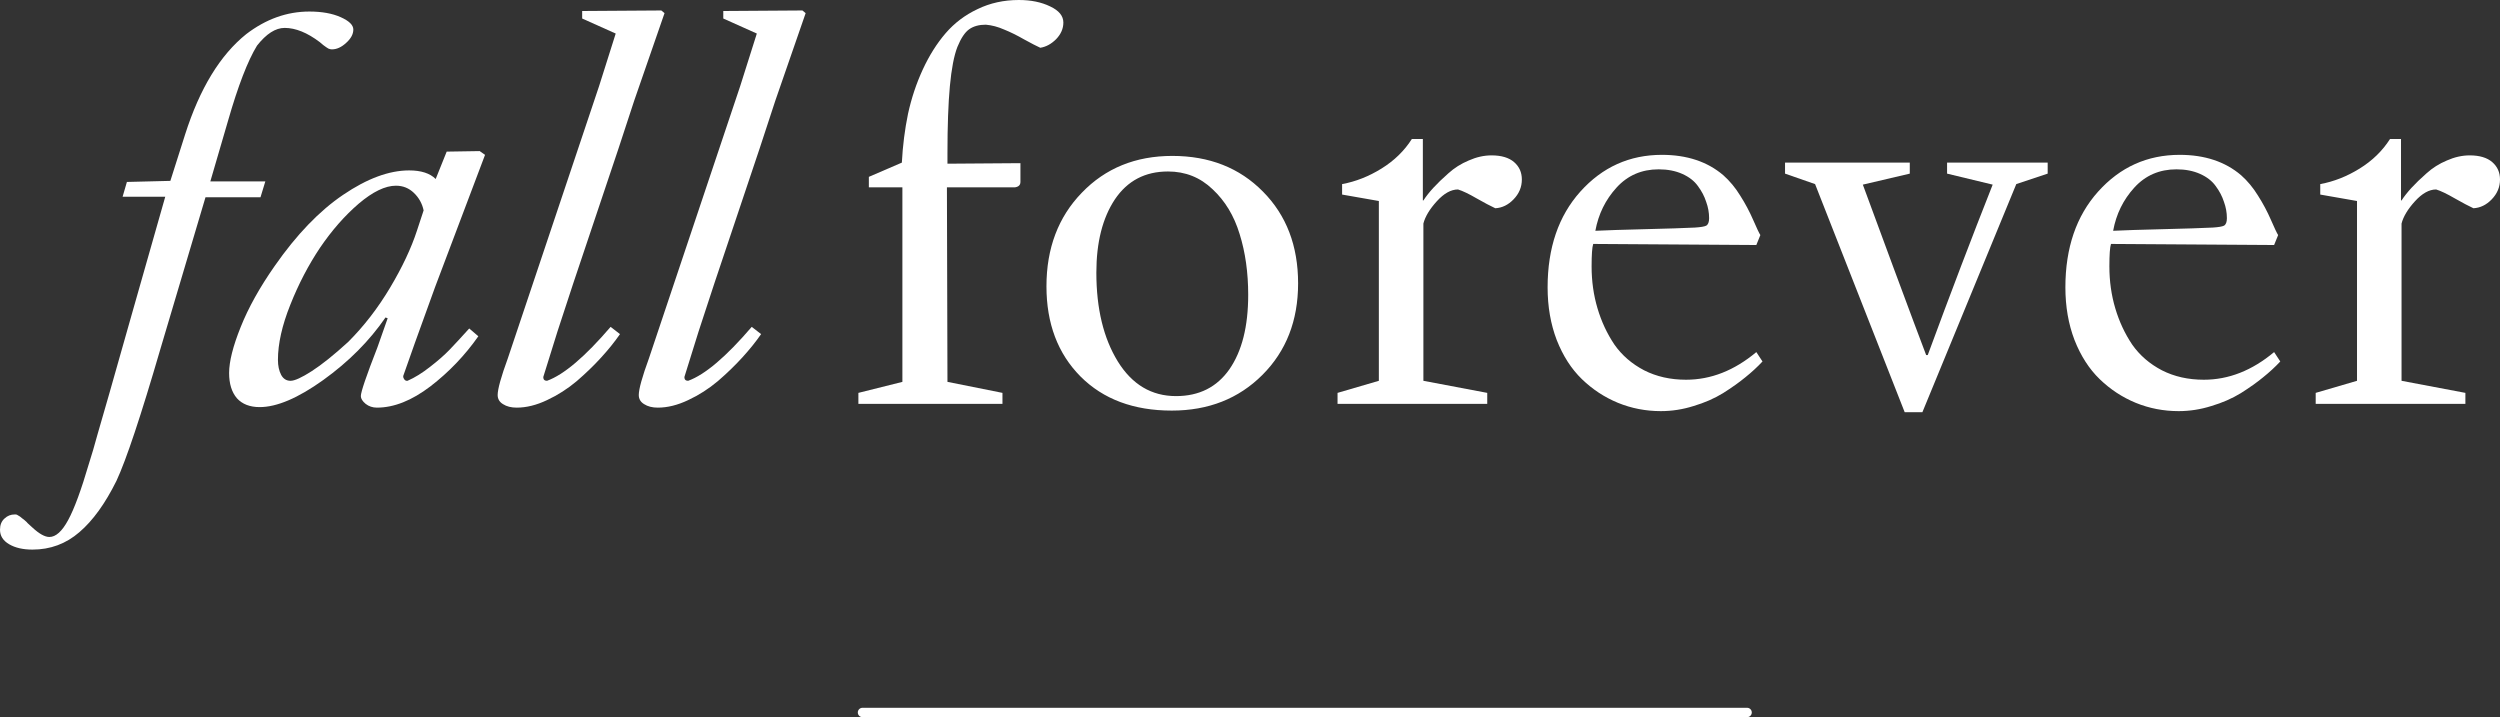
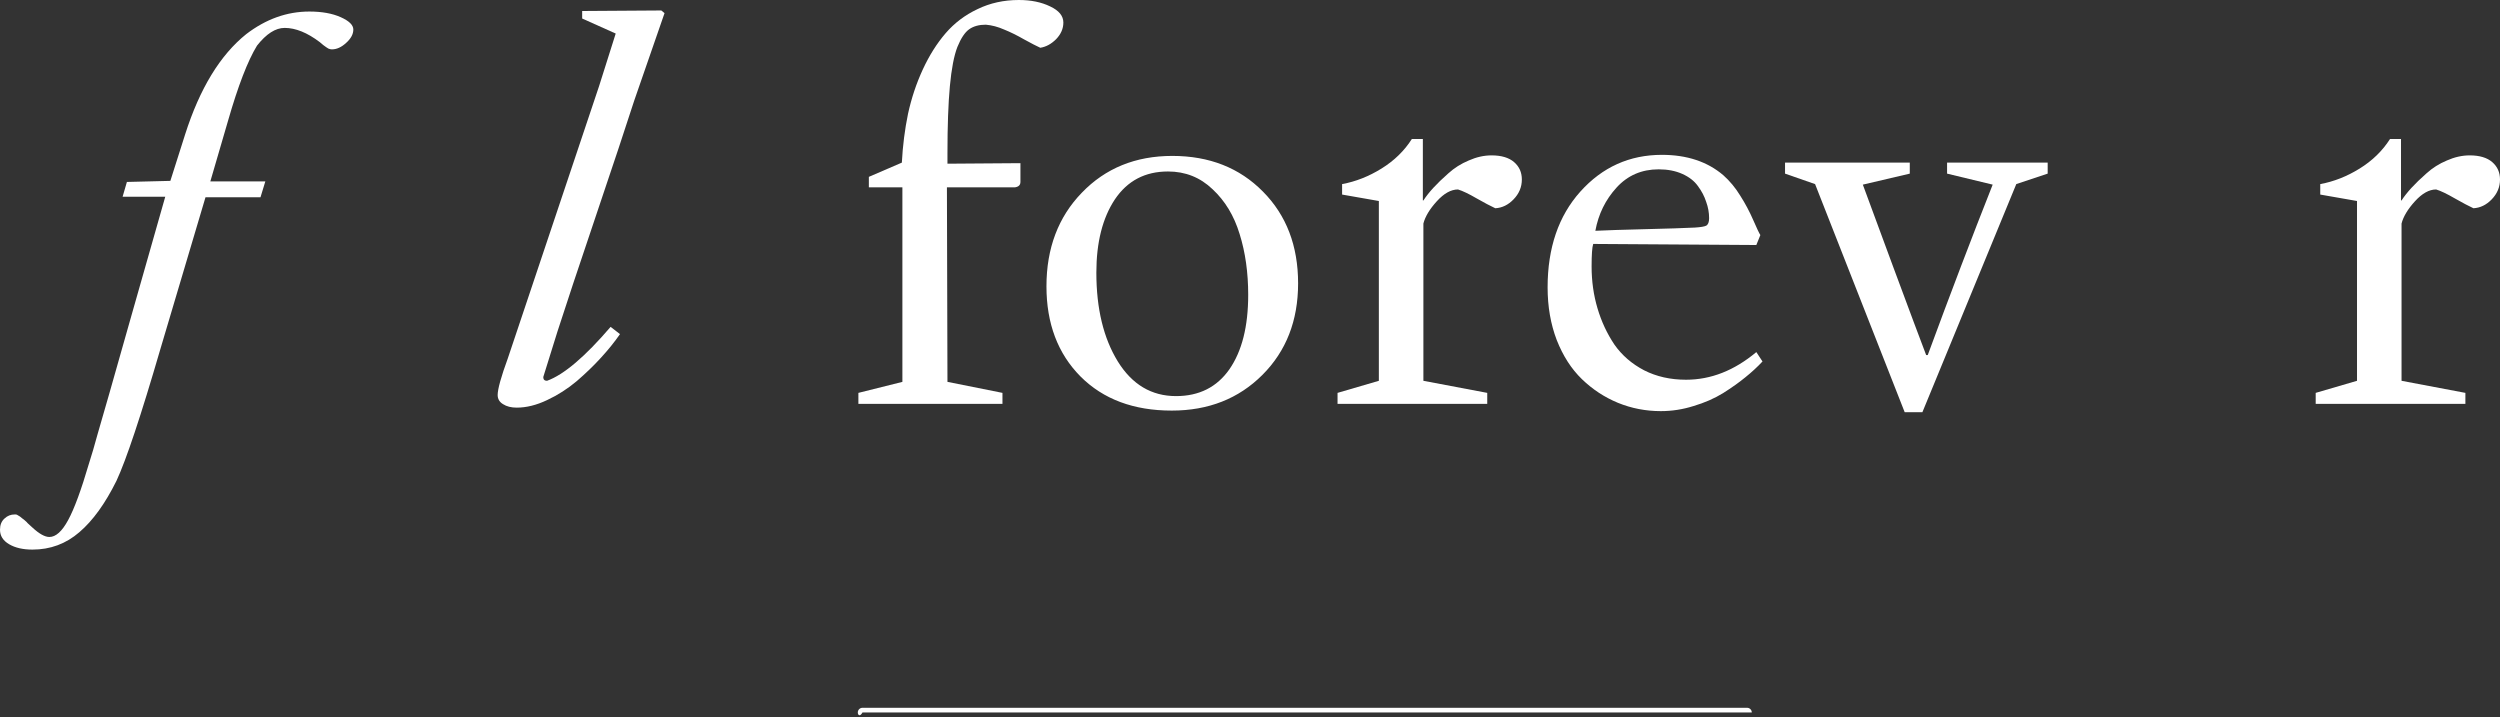
<svg xmlns="http://www.w3.org/2000/svg" width="746" height="214" viewBox="0 0 746 214" fill="none">
  <rect x="0" y="0" width="746" height="214" fill="#333333" stroke="none" />
-   <path d="M521.336 211.204C522.108 211.204 522.734 211.83 522.734 212.602C522.734 213.374 522.108 214 521.336 214H257.367C256.595 214 255.969 213.374 255.969 212.602C255.969 211.83 256.595 211.204 257.367 211.204H521.336Z" fill="#ffffff" />
+   <path d="M521.336 211.204C522.108 211.204 522.734 211.83 522.734 212.602H257.367C256.595 214 255.969 213.374 255.969 212.602C255.969 211.83 256.595 211.204 257.367 211.204H521.336Z" fill="#ffffff" />
  <path d="M299.134 120.518H256.144V117.234L269.273 113.951V55.895H259.266V52.772L269.113 48.527C269.38 43.456 269.994 38.598 270.954 33.953C271.968 29.309 273.436 24.904 275.357 20.74C277.279 16.576 279.547 12.973 282.162 9.93C284.777 6.887 287.953 4.484 291.688 2.723C295.424 0.908 299.534 0 304.017 0C307.646 0 310.768 0.641 313.383 1.922C315.998 3.15 317.306 4.751 317.306 6.727C317.306 8.542 316.586 10.197 315.145 11.691C313.704 13.133 312.129 13.987 310.421 14.254C309.354 13.773 307.753 12.946 305.618 11.771C303.483 10.544 301.482 9.556 299.614 8.809C297.799 8.008 295.985 7.527 294.17 7.367C292.142 7.367 290.488 7.821 289.207 8.729C287.926 9.636 286.752 11.398 285.684 14.014C284.67 16.63 283.923 20.527 283.443 25.705C282.962 30.884 282.722 37.557 282.722 45.725V48.848L304.497 48.688V54.293C304.497 55.2 303.964 55.734 302.896 55.895H282.562L282.722 113.951L299.134 117.234V120.518Z" fill="#ffffff" />
  <path d="M349.648 122.52C338.28 122.52 329.208 119.13 322.43 112.35C315.652 105.516 312.263 96.547 312.263 85.443C312.263 74.072 315.785 64.757 322.83 57.496C329.875 50.182 338.867 46.525 349.808 46.525C360.856 46.525 369.875 50.075 376.867 57.176C383.858 64.223 387.354 73.352 387.354 84.562C387.354 95.667 383.805 104.769 376.707 111.869C369.609 118.969 360.589 122.52 349.648 122.52ZM350.929 118.195C357.814 118.195 363.124 115.526 366.86 110.188C370.596 104.796 372.464 97.402 372.464 88.006C372.464 81.333 371.61 75.273 369.902 69.828C368.248 64.383 365.552 59.925 361.817 56.455C358.134 52.932 353.704 51.17 348.527 51.17C341.696 51.17 336.412 53.946 332.677 59.498C328.994 65.05 327.153 72.337 327.153 81.359C327.153 92.09 329.288 100.925 333.557 107.865C337.827 114.752 343.617 118.195 350.929 118.195Z" fill="#ffffff" />
  <path d="M443.793 120.518H399.122V117.234L411.451 113.631V59.978L400.483 58.057V54.934C404.539 54.186 408.462 52.638 412.251 50.289C416.04 47.94 419.056 45.004 421.297 41.48H424.58V59.818H424.74C425.54 58.59 426.528 57.336 427.702 56.055C428.929 54.72 430.424 53.279 432.185 51.73C433.946 50.129 435.974 48.848 438.269 47.887C440.564 46.872 442.832 46.365 445.074 46.365C448.009 46.365 450.251 47.033 451.798 48.367C453.346 49.702 454.12 51.437 454.12 53.572C454.12 55.815 453.293 57.79 451.638 59.498C450.037 61.153 448.222 62.034 446.194 62.141C444.807 61.5 442.939 60.512 440.591 59.178C438.296 57.843 436.454 56.962 435.067 56.535C432.985 56.535 430.877 57.71 428.742 60.059C426.608 62.408 425.273 64.623 424.74 66.705V113.631L443.793 117.234V120.518Z" fill="#ffffff" />
  <path d="M495.588 122.68C491.105 122.68 486.836 121.852 482.78 120.197C478.777 118.542 475.201 116.193 472.052 113.15C468.903 110.107 466.395 106.21 464.527 101.459C462.712 96.708 461.805 91.476 461.805 85.764C461.805 73.966 465.061 64.436 471.572 57.176C478.136 49.862 486.249 46.205 495.909 46.205C503.38 46.205 509.491 48.234 514.241 52.291C516.162 53.999 517.844 56.028 519.285 58.377C520.779 60.726 522.06 63.128 523.127 65.584C524.195 68.04 524.915 69.561 525.289 70.148L524.088 73.111L475.414 72.791C475.094 73.752 474.934 75.994 474.934 79.518C474.934 83.895 475.521 88.059 476.695 92.01C477.869 95.96 479.551 99.564 481.739 102.82C483.98 106.023 486.942 108.586 490.625 110.508C494.307 112.376 498.47 113.311 503.113 113.311C510.532 113.311 517.523 110.561 524.088 105.062L525.929 107.865C524.381 109.52 522.674 111.095 520.806 112.59C518.991 114.085 516.776 115.66 514.161 117.314C511.546 118.916 508.611 120.197 505.355 121.158C502.153 122.173 498.897 122.68 495.588 122.68ZM476.055 68.867C479.31 68.707 484.247 68.547 490.865 68.387C497.536 68.227 502.5 68.066 505.755 67.906C507.463 67.799 508.584 67.613 509.118 67.346C509.705 67.025 509.998 66.278 509.998 65.103C509.998 63.449 509.705 61.82 509.118 60.219C508.584 58.564 507.757 56.989 506.636 55.494C505.568 53.999 504.021 52.798 501.993 51.891C499.965 50.983 497.616 50.529 494.948 50.529C489.878 50.529 485.688 52.344 482.379 55.975C479.07 59.605 476.962 63.902 476.055 68.867Z" fill="#ffffff" />
  <path d="M573.642 123H568.358L541.62 54.934L532.654 51.81V48.527H569.879V51.81L555.87 55.094C557.044 58.19 560.059 66.358 564.916 79.598C569.826 92.837 573.108 101.619 574.763 105.943H575.243C581.968 87.686 588.425 70.736 594.616 55.094L581.007 51.81V48.527H611.027V51.81L601.661 54.934L573.642 123Z" fill="#ffffff" />
-   <path d="M650.094 122.68C645.611 122.68 641.342 121.852 637.285 120.197C633.283 118.542 629.707 116.193 626.558 113.15C623.409 110.107 620.901 106.21 619.033 101.459C617.218 96.708 616.311 91.476 616.311 85.764C616.311 73.966 619.567 64.436 626.078 57.176C632.642 49.862 640.755 46.205 650.414 46.205C657.886 46.205 663.997 48.234 668.747 52.291C670.668 53.999 672.35 56.028 673.791 58.377C675.285 60.726 676.566 63.128 677.633 65.584C678.701 68.04 679.421 69.561 679.795 70.148L678.594 73.111L629.92 72.791C629.6 73.752 629.44 75.994 629.44 79.518C629.44 83.895 630.027 88.059 631.201 92.01C632.375 95.96 634.057 99.564 636.245 102.82C638.486 106.023 641.448 108.586 645.131 110.508C648.813 112.376 652.976 113.311 657.619 113.311C665.038 113.311 672.029 110.561 678.594 105.062L680.435 107.865C678.887 109.52 677.18 111.095 675.312 112.59C673.497 114.085 671.282 115.66 668.667 117.314C666.052 118.916 663.117 120.197 659.861 121.158C656.659 122.173 653.403 122.68 650.094 122.68ZM630.561 68.867C633.816 68.707 638.753 68.547 645.371 68.387C652.042 68.227 657.006 68.066 660.261 67.906C661.969 67.799 663.09 67.613 663.624 67.346C664.211 67.025 664.504 66.278 664.504 65.103C664.504 63.449 664.211 61.82 663.624 60.219C663.09 58.564 662.263 56.989 661.142 55.494C660.074 53.999 658.527 52.798 656.499 51.891C654.471 50.983 652.122 50.529 649.454 50.529C644.384 50.529 640.194 52.344 636.885 55.975C633.576 59.605 631.468 63.902 630.561 68.867Z" fill="#ffffff" />
  <path d="M735.673 120.518H691.002V117.234L703.331 113.631V59.978L692.363 58.057V54.934C696.419 54.186 700.342 52.638 704.131 50.289C707.921 47.94 710.936 45.004 713.177 41.48H716.46V59.818H716.62C717.42 58.59 718.408 57.336 719.582 56.055C720.809 54.72 722.304 53.279 724.065 51.73C725.826 50.129 727.854 48.848 730.149 47.887C732.444 46.872 734.712 46.365 736.954 46.365C739.889 46.365 742.131 47.033 743.678 48.367C745.226 49.702 746 51.437 746 53.572C746 55.815 745.173 57.79 743.518 59.498C741.917 61.153 740.103 62.034 738.075 62.141C736.687 61.5 734.819 60.512 732.471 59.178C730.176 57.843 728.335 56.962 726.947 56.535C724.866 56.535 722.757 57.71 720.623 60.059C718.488 62.408 717.154 64.623 716.62 66.705V113.631L735.673 117.234V120.518Z" fill="#ffffff" />
  <path d="M9.687 164C6.858 164 4.536 163.466 2.722 162.398C0.907 161.331 0 159.889 0 158.074C0 156.633 0.454 155.512 1.361 154.711C2.215 153.91 3.229 153.51 4.403 153.51C4.51 153.51 4.643 153.51 4.803 153.51C4.91 153.563 5.043 153.617 5.204 153.67C5.31 153.777 5.444 153.857 5.604 153.91C5.711 153.964 5.871 154.07 6.084 154.23C6.244 154.391 6.404 154.524 6.564 154.631C6.725 154.738 6.938 154.898 7.205 155.111C7.472 155.378 7.712 155.592 7.925 155.752C8.086 155.965 8.352 156.232 8.726 156.553C9.1 156.873 9.42 157.167 9.687 157.434C11.715 159.302 13.396 160.236 14.73 160.236C16.651 160.236 18.519 158.555 20.334 155.191C22.148 151.882 24.23 146.223 26.578 138.215C27.325 135.919 28.179 133.01 29.14 129.486C30.154 126.016 31.302 122.039 32.582 117.555C33.863 113.017 36.051 105.303 39.147 94.412C42.242 83.468 45.631 71.563 49.314 58.697H36.585L37.866 54.293L50.835 53.973L55.238 40.119C59.614 26.399 65.698 16.416 73.49 10.17C79.361 5.686 85.632 3.443 92.303 3.443C96.039 3.443 99.161 4.004 101.67 5.125C104.178 6.246 105.432 7.474 105.432 8.809C105.432 10.197 104.712 11.531 103.271 12.812C101.883 14.094 100.469 14.734 99.028 14.734C98.708 14.734 98.361 14.654 97.987 14.494C97.614 14.281 97.107 13.934 96.466 13.453C95.879 12.919 95.532 12.626 95.425 12.572C91.689 9.743 88.194 8.328 84.938 8.328C82.216 8.328 79.468 10.09 76.693 13.613C73.917 18.151 71.035 25.625 68.047 36.035L62.763 54.133H79.174L77.733 58.857H61.322L47.873 104.102C42.056 124.068 37.679 137.201 34.744 143.5C31.381 150.28 27.699 155.378 23.696 158.795C19.694 162.265 15.024 164 9.687 164Z" fill="#ffffff" />
-   <path d="M112.477 121.639C111.196 121.639 110.075 121.265 109.115 120.518C108.154 119.717 107.674 118.943 107.674 118.195C107.674 116.967 109.328 112.109 112.637 103.621L115.679 94.973L115.039 94.732C110.236 101.726 104.045 107.945 96.466 113.391C88.941 118.783 82.617 121.479 77.493 121.479C74.558 121.479 72.29 120.598 70.689 118.836C69.141 117.021 68.367 114.512 68.367 111.309C68.367 107.892 69.514 103.327 71.809 97.615C74.104 91.85 77.493 85.764 81.976 79.357C88.487 70.015 95.292 62.941 102.39 58.137C109.542 53.279 116.106 50.85 122.084 50.85C125.66 50.85 128.301 51.704 130.009 53.412L133.291 45.244L143.138 45.084L144.739 46.205L129.849 85.603C124.939 99.11 121.764 107.972 120.323 112.189V112.35C120.323 112.67 120.456 112.99 120.723 113.311C120.99 113.577 121.283 113.684 121.603 113.631C123.792 112.67 126.033 111.282 128.328 109.467C130.676 107.652 132.598 105.97 134.092 104.422C135.586 102.874 137.561 100.738 140.016 98.016L142.738 100.338C138.735 106.05 133.959 111.042 128.408 115.312C122.858 119.53 117.547 121.639 112.477 121.639ZM83.897 111.869C84.538 113.044 85.472 113.631 86.7 113.631C87.927 113.631 90.035 112.67 93.024 110.748C96.013 108.826 99.642 105.917 103.911 102.02C108.608 97.322 112.771 91.93 116.4 85.844C120.029 79.758 122.697 74.099 124.405 68.867L126.407 62.781C125.98 60.753 125.019 59.018 123.525 57.576C122.03 56.135 120.242 55.414 118.161 55.414C114.959 55.414 111.25 57.203 107.033 60.779C102.871 64.356 99.028 68.734 95.505 73.912C92.037 79.091 89.074 84.776 86.619 90.969C84.164 97.108 82.937 102.58 82.937 107.385C82.937 109.146 83.257 110.641 83.897 111.869Z" fill="#ffffff" />
  <path d="M154.186 121.639C152.531 121.639 151.17 121.292 150.103 120.598C149.036 119.957 148.502 119.049 148.502 117.875C148.502 116.113 149.516 112.456 151.544 106.904L178.763 25.705L183.726 10.01L173.719 5.525V3.283L197.335 3.123L198.296 3.924L189.25 30.029C186.795 37.663 182.979 49.141 177.802 64.463C172.625 79.784 168.809 91.262 166.354 98.897C163.632 107.545 162.218 112.083 162.111 112.51C162.111 113.257 162.485 113.631 163.232 113.631C168.249 111.816 174.573 106.451 182.205 97.535L185.007 99.697C183.459 101.939 181.591 104.262 179.403 106.664C177.268 109.013 174.84 111.362 172.118 113.711C169.396 116.007 166.434 117.902 163.232 119.396C160.083 120.891 157.068 121.639 154.186 121.639Z" fill="#ffffff" />
-   <path d="M196.295 121.639C194.64 121.639 193.279 121.292 192.212 120.598C191.144 119.957 190.611 119.049 190.611 117.875C190.611 116.113 191.625 112.456 193.653 106.904L220.871 25.705L225.835 10.01L215.828 5.525V3.283L239.444 3.123L240.405 3.924L231.359 30.029C228.904 37.663 225.088 49.141 219.911 64.463C214.734 79.784 210.918 91.262 208.463 98.897C205.741 107.545 204.327 112.083 204.22 112.51C204.22 113.257 204.594 113.631 205.341 113.631C210.358 111.816 216.682 106.451 224.314 97.535L227.116 99.697C225.568 101.939 223.7 104.262 221.512 106.664C219.377 109.013 216.949 111.362 214.227 113.711C211.505 116.007 208.543 117.902 205.341 119.396C202.192 120.891 199.177 121.639 196.295 121.639Z" fill="#ffffff" />
</svg>